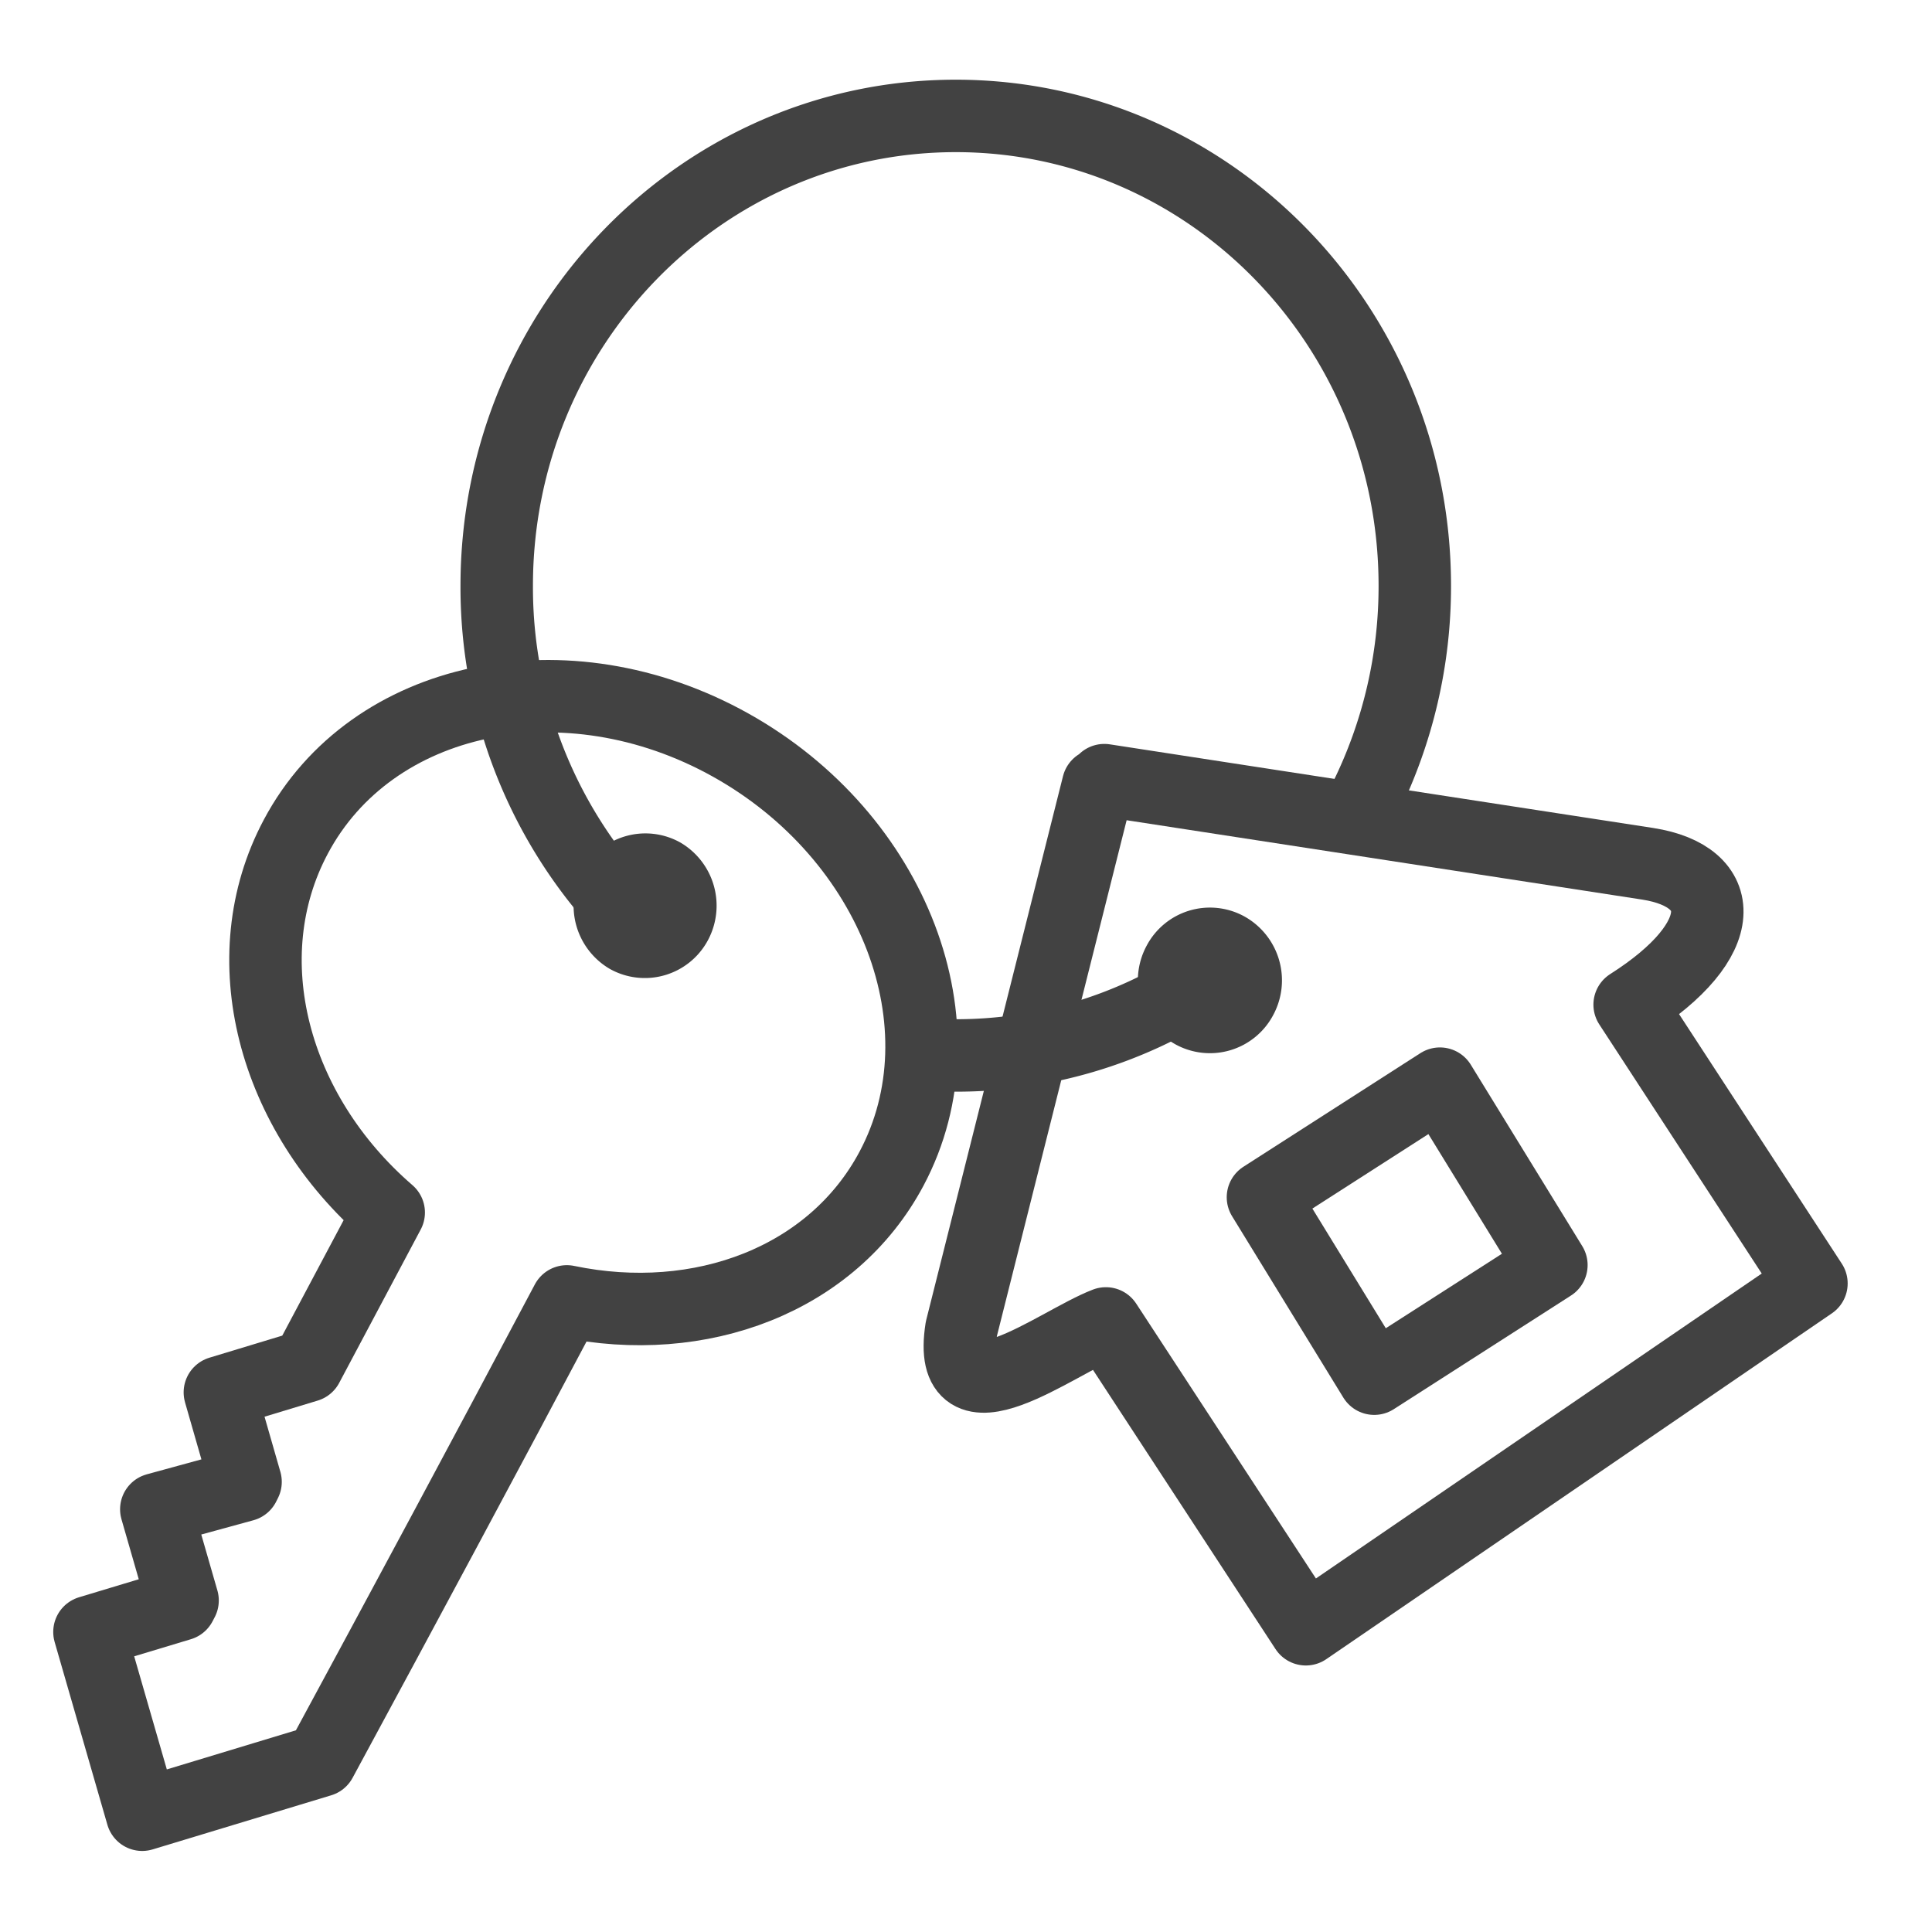
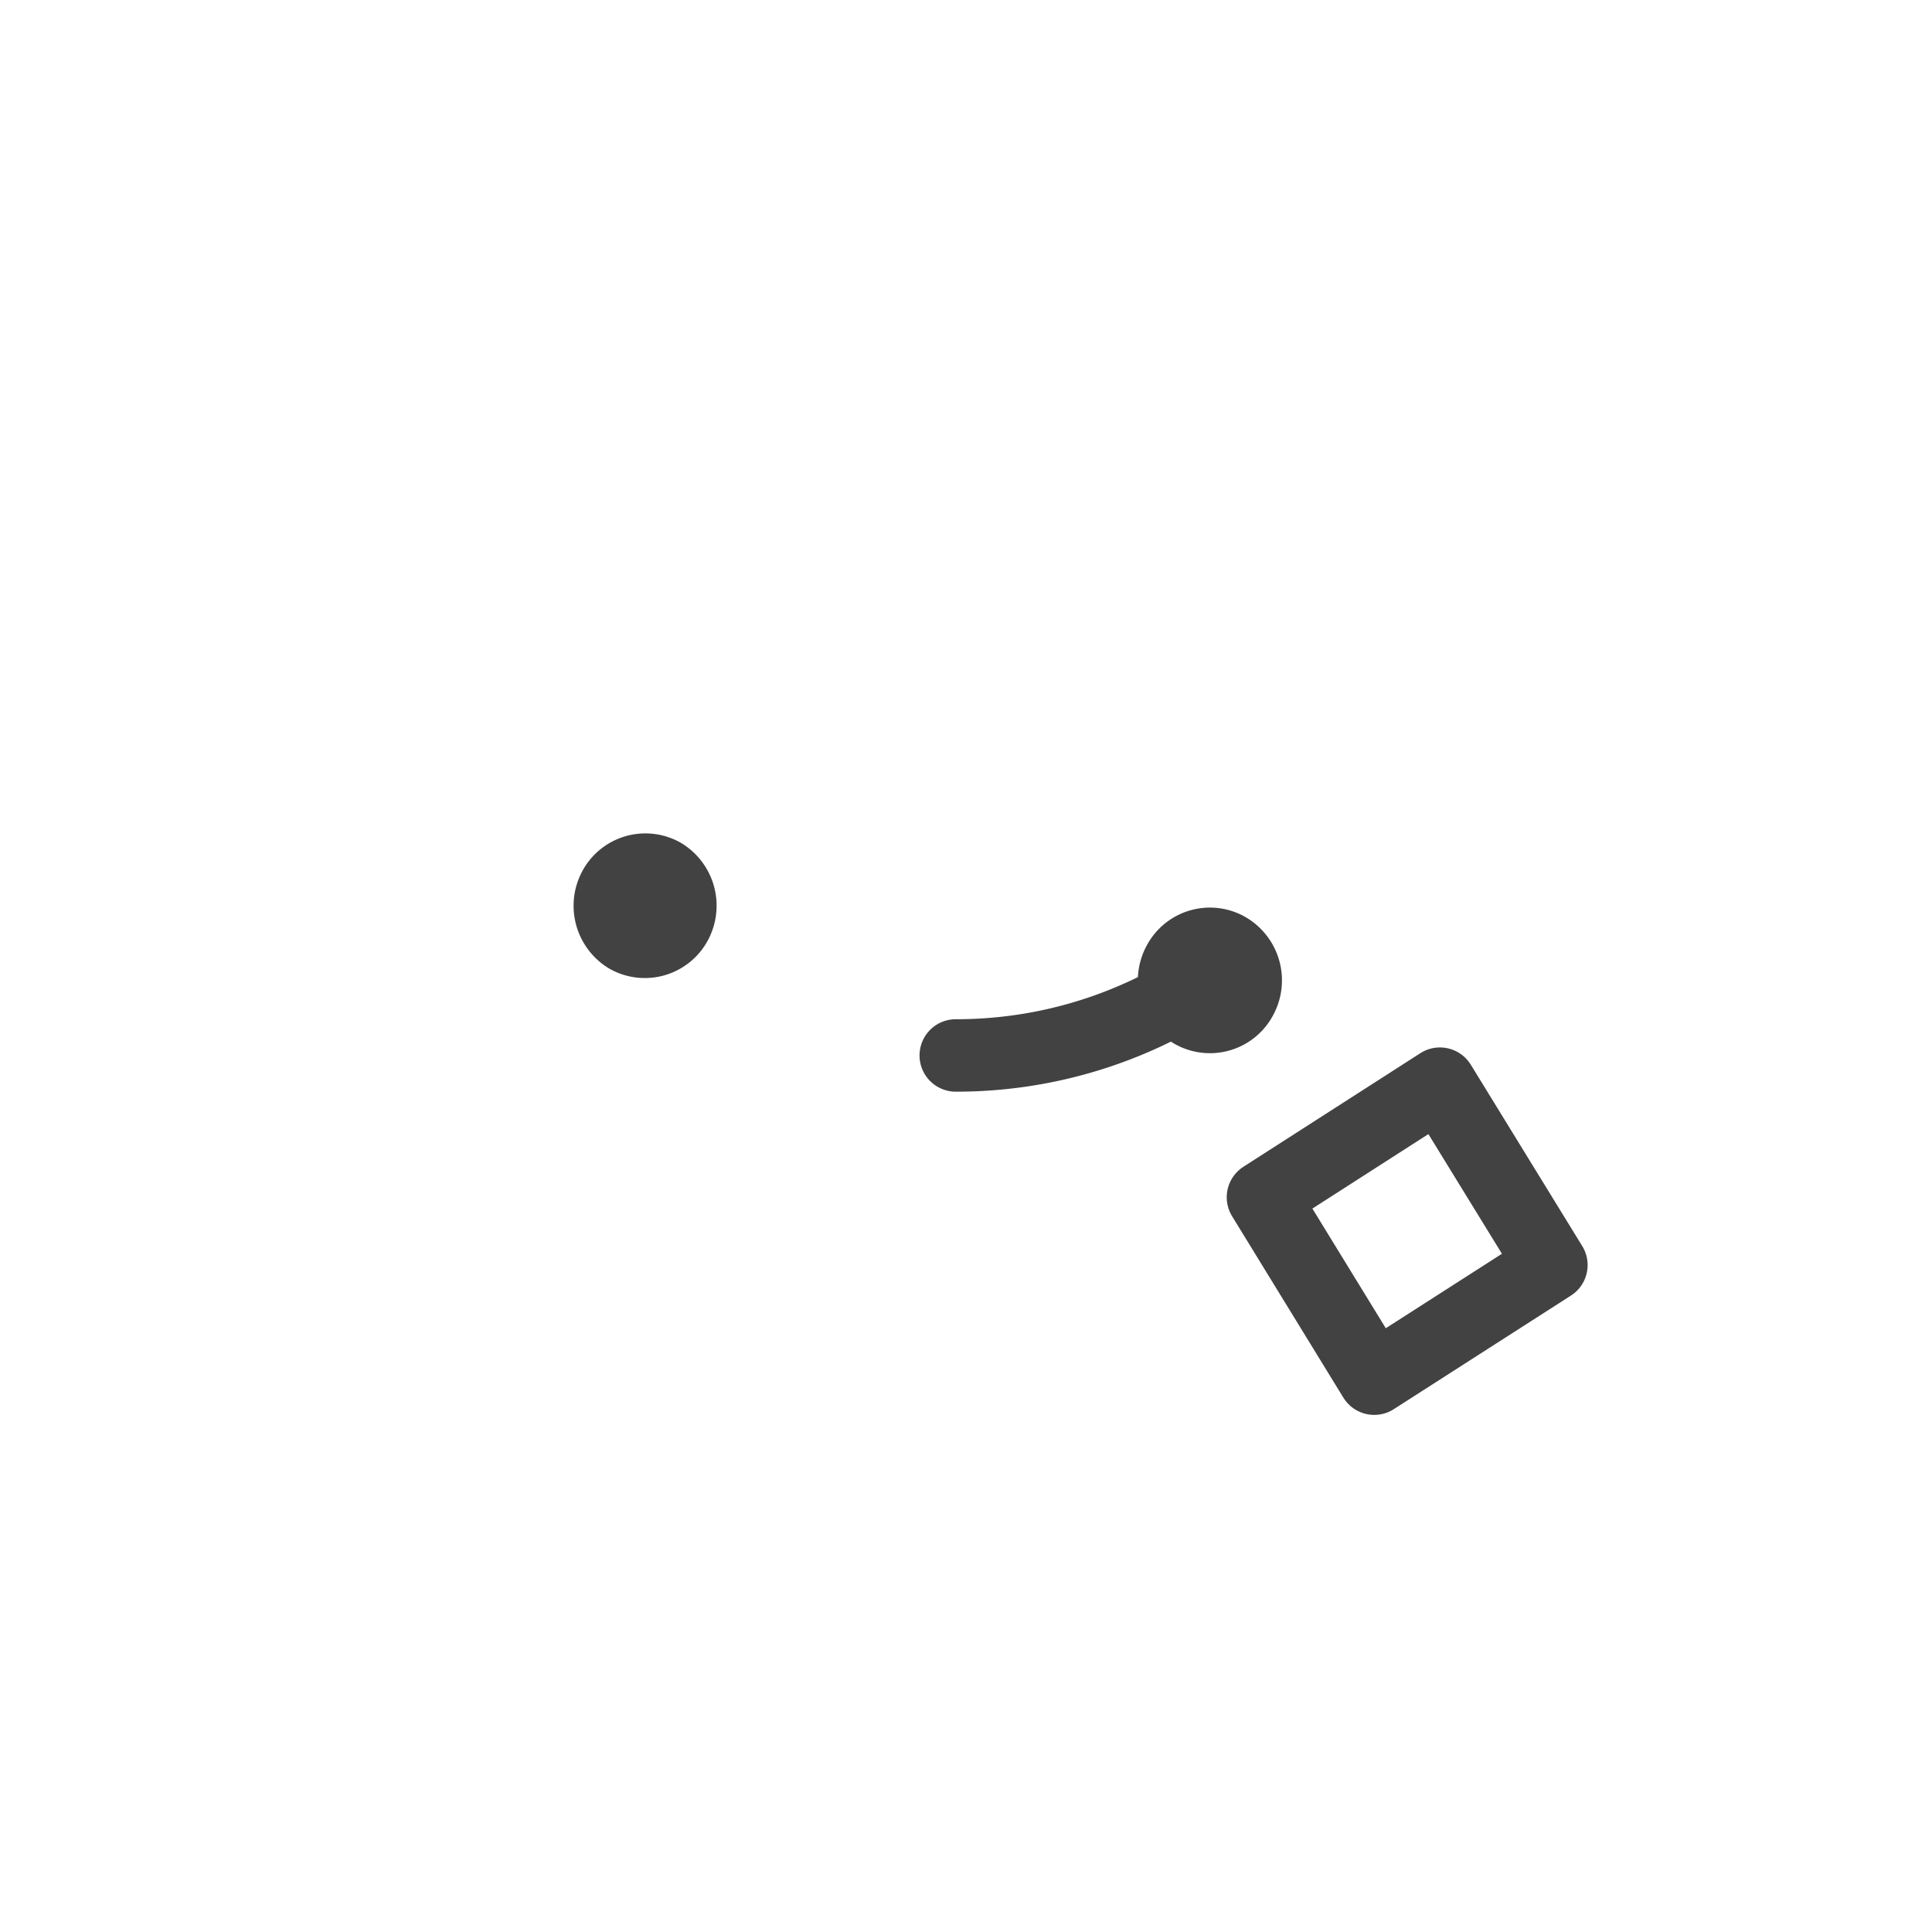
<svg xmlns="http://www.w3.org/2000/svg" id="Layer_1" data-name="Layer 1" viewBox="0 0 100 100">
  <defs>
    <style>.cls-1{fill:none;stroke:#424242;stroke-linecap:round;stroke-linejoin:round;stroke-width:3.75px;}</style>
  </defs>
  <path class="cls-1" d="M62.2,50.85a23.22,23.22,0,0,1-12.73,3.78" />
-   <path class="cls-1" d="M33.42,48.24a24.49,24.49,0,0,1-7.71-17.92C25.71,16.89,36.35,6,49.47,6S73.23,16.89,73.23,30.32a24.78,24.78,0,0,1-2.56,11" />
  <polygon class="cls-1" points="74.53 56.09 65.37 61.97 71.13 71.36 80.3 65.48 74.53 56.09 74.53 56.09" />
-   <path class="cls-1" d="M57.24,68.5,67.59,84.33l26.17-17.9L84.35,52c5.3-3.37,5.09-6.64.94-7.29L57.16,40.38l-.07.25-.25,0L49.76,68.78c-.82,5.22,4.94.69,7.48-.28Z" />
-   <path class="cls-1" d="M15.31,43.31c3.91-7.36,14-9.49,22.5-4.75s12.25,14.56,8.34,21.92c-3.06,5.76-9.9,8.32-16.81,6.88-4.24,8-8.44,15.82-12.74,23.77l-9.24,2.8L4.63,84.47l4.71-1.42.11-.21L8.09,78.12l4.53-1.24.09-.18-1.33-4.63L15.9,70.7l4.22-7.94c-6-5.18-8.14-13.2-4.81-19.45Z" />
  <path class="cls-1" d="M31.78,46a1.83,1.83,0,0,1,2.51-.76A1.91,1.91,0,0,1,35,47.76a1.83,1.83,0,0,1-2.51.76A1.91,1.91,0,0,1,31.78,46Z" />
  <path class="cls-1" d="M61,49.84a1.83,1.83,0,0,1,2.51-.76,1.91,1.91,0,0,1,.74,2.57,1.83,1.83,0,0,1-2.51.76A1.91,1.91,0,0,1,61,49.84Z" />
</svg>